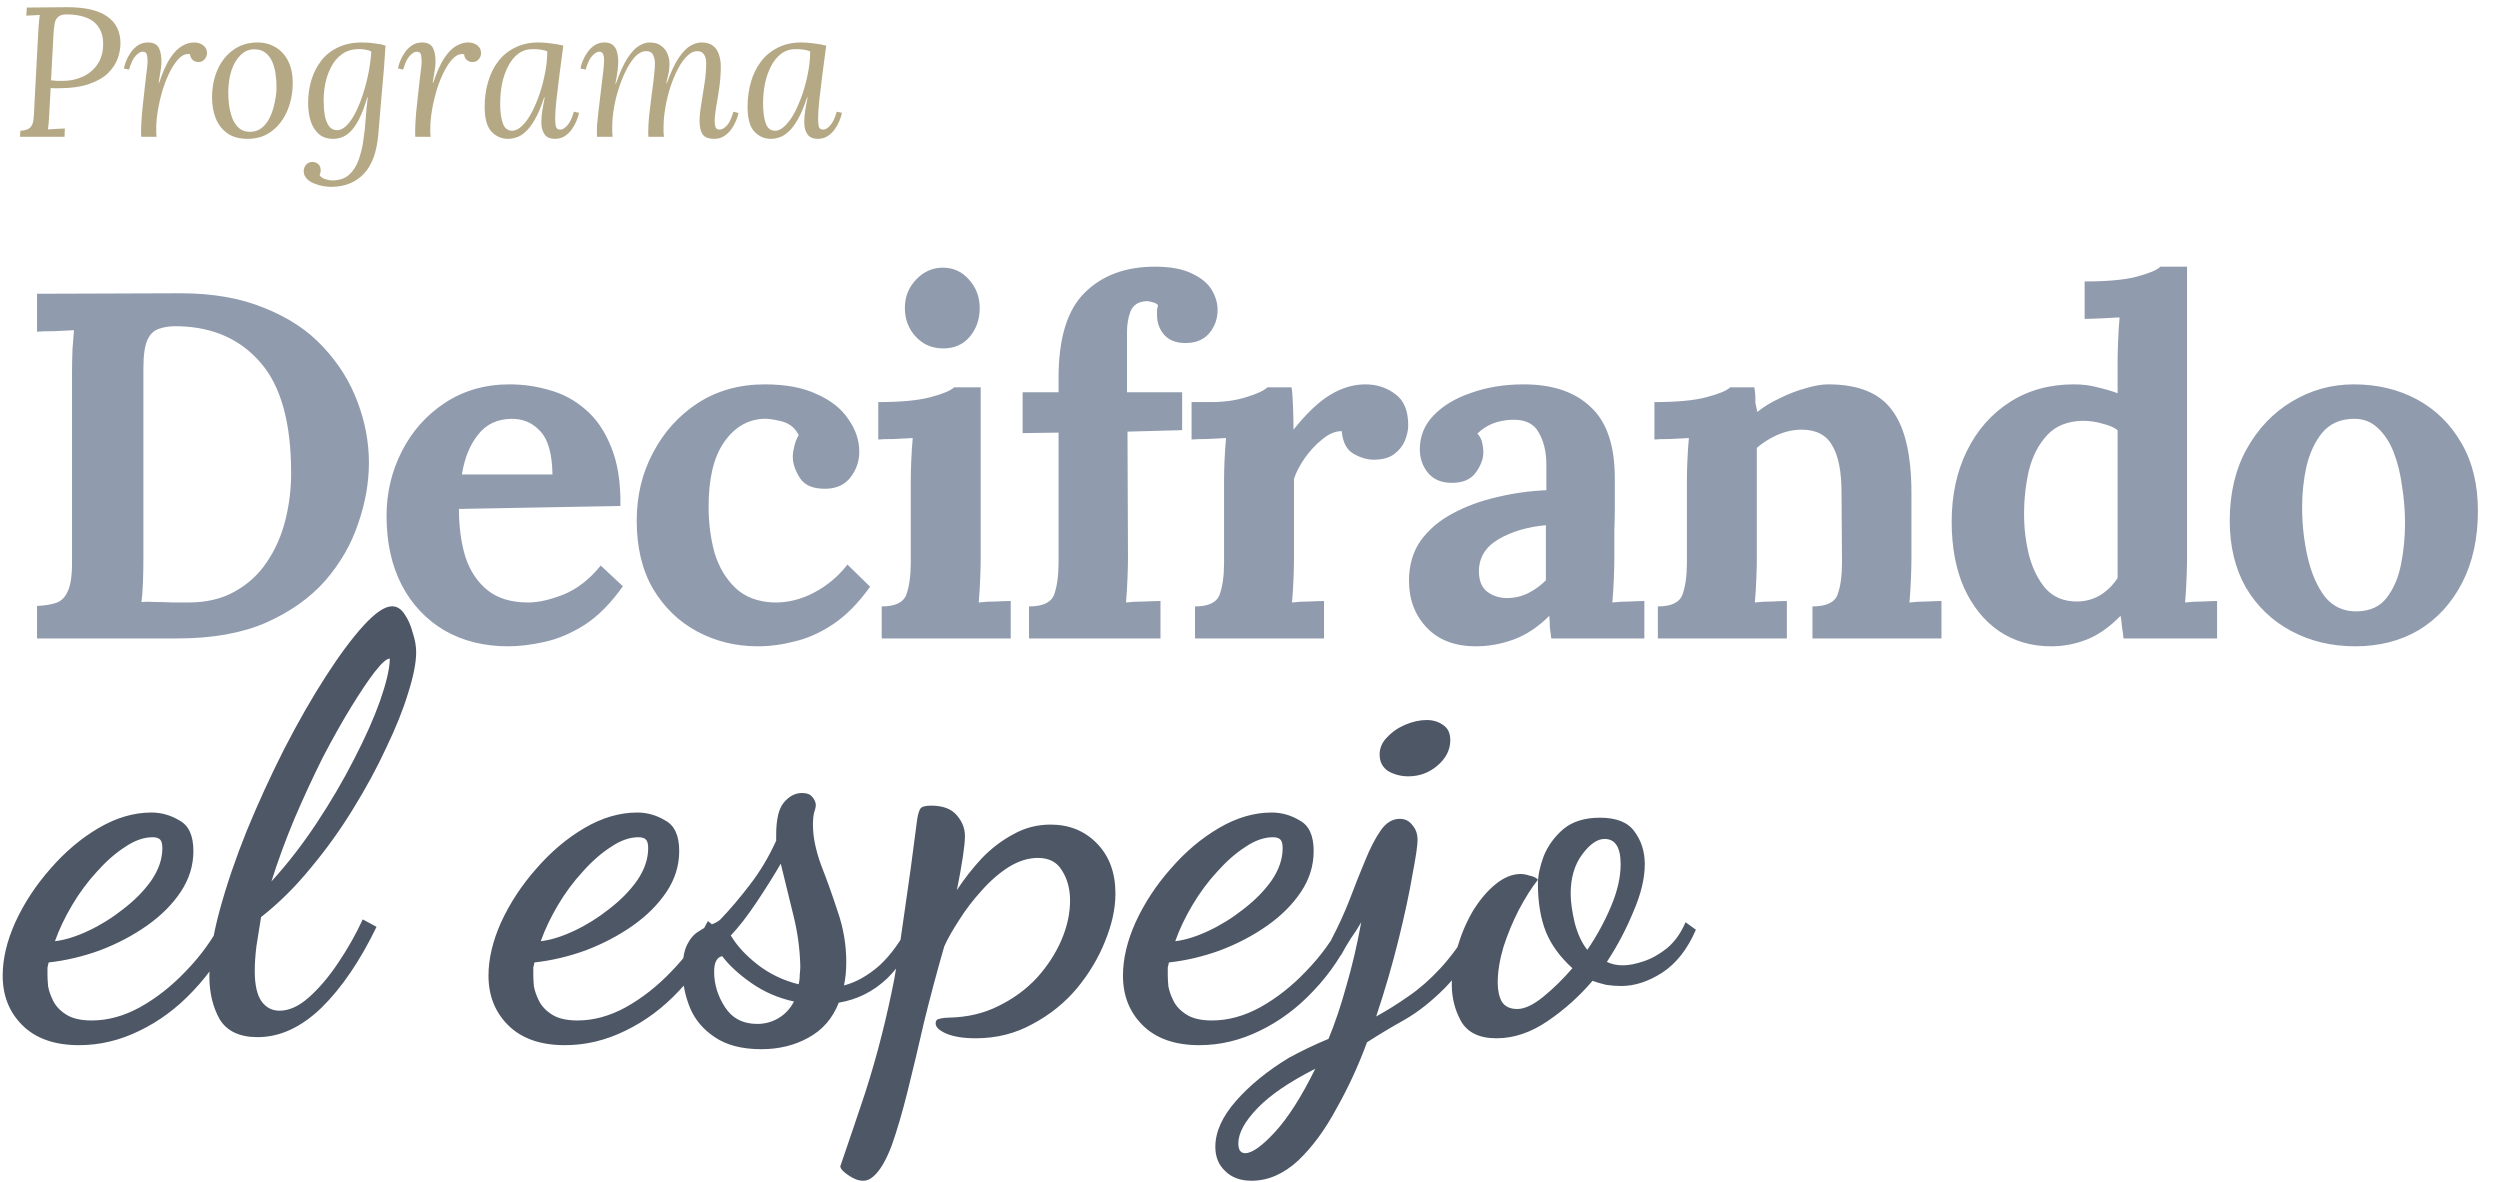
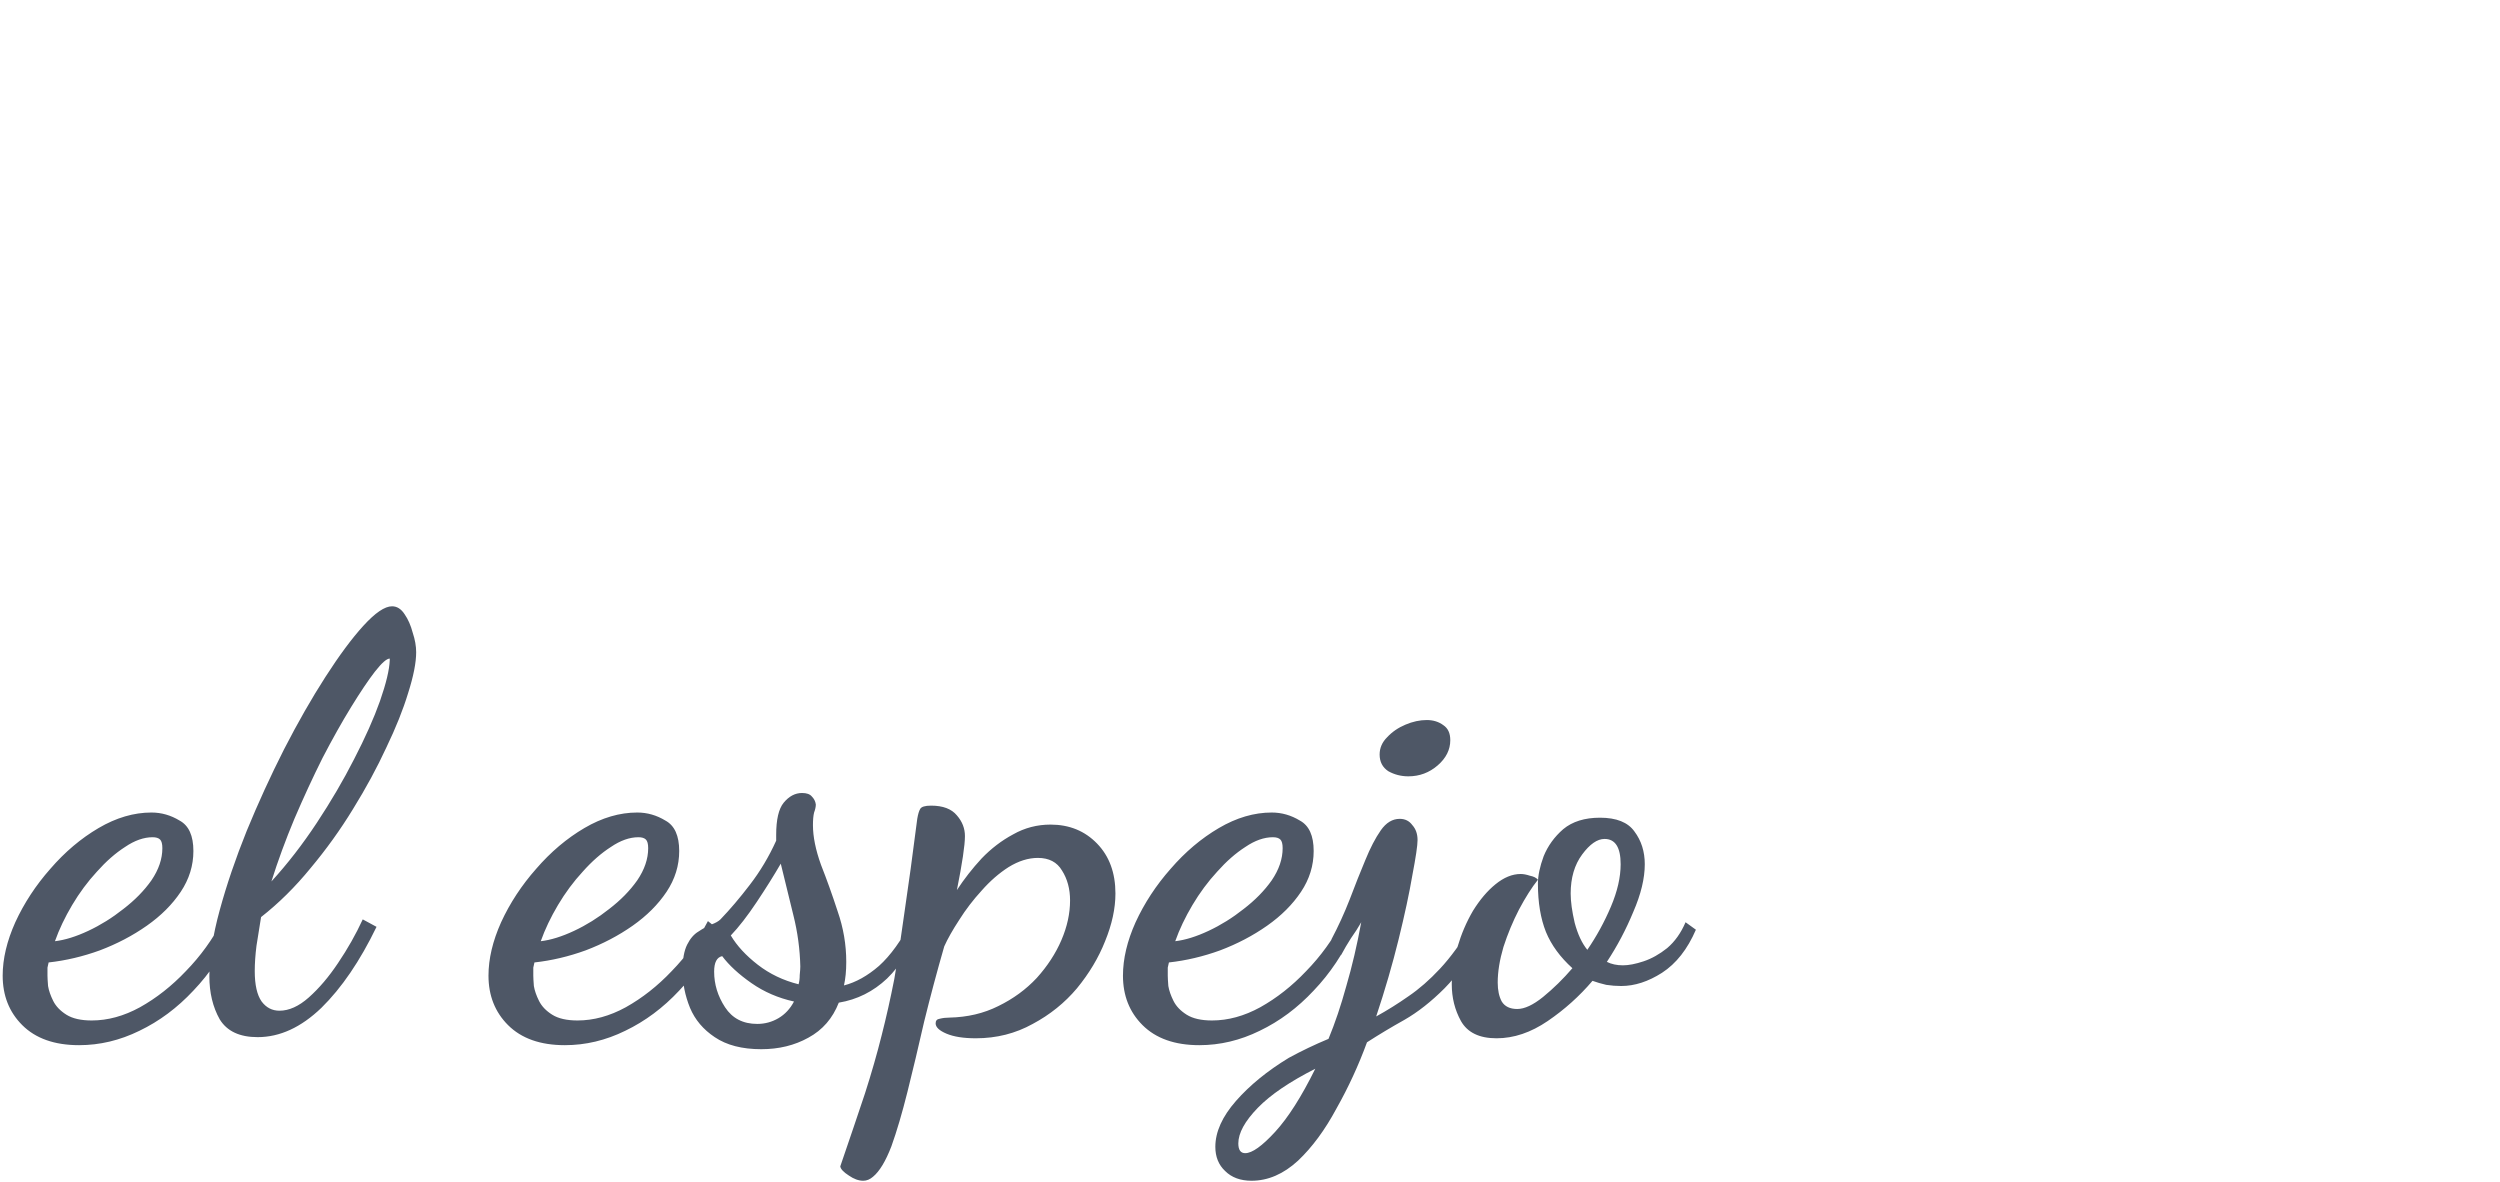
<svg xmlns="http://www.w3.org/2000/svg" width="201" height="95" viewBox="0 0 201 95" fill="none">
-   <path d="M2.979 48.717C3.586 48.691 4.088 48.611 4.484 48.48C4.906 48.348 5.223 48.044 5.434 47.569C5.671 47.094 5.79 46.329 5.79 45.273V30.111C5.79 29.398 5.803 28.712 5.83 28.052C5.882 27.393 5.922 26.891 5.948 26.548C5.526 26.574 4.998 26.601 4.365 26.627C3.732 26.627 3.27 26.64 2.979 26.667V23.619L14.499 23.579C17.112 23.579 19.369 23.975 21.269 24.767C23.195 25.532 24.766 26.574 25.98 27.894C27.22 29.214 28.144 30.692 28.751 32.328C29.358 33.938 29.661 35.561 29.661 37.197C29.661 38.807 29.371 40.443 28.791 42.106C28.236 43.769 27.352 45.299 26.138 46.698C24.924 48.071 23.341 49.192 21.388 50.063C19.435 50.908 17.073 51.33 14.301 51.33H2.979V48.717ZM11.53 44.837C11.53 45.55 11.517 46.236 11.491 46.896C11.464 47.556 11.425 48.057 11.372 48.4C11.636 48.374 11.992 48.374 12.441 48.4C12.916 48.4 13.404 48.414 13.906 48.44C14.407 48.44 14.816 48.44 15.133 48.44C16.584 48.44 17.825 48.15 18.854 47.569C19.91 46.989 20.767 46.21 21.427 45.233C22.113 44.23 22.615 43.109 22.931 41.868C23.248 40.628 23.407 39.348 23.407 38.029C23.407 33.99 22.588 31.035 20.952 29.161C19.342 27.287 17.165 26.311 14.42 26.231C13.787 26.205 13.246 26.271 12.797 26.429C12.375 26.561 12.058 26.865 11.847 27.34C11.636 27.815 11.53 28.567 11.53 29.596V44.837ZM40.856 51.963C38.93 51.963 37.227 51.541 35.75 50.697C34.272 49.826 33.124 48.611 32.306 47.054C31.487 45.471 31.078 43.61 31.078 41.473C31.078 39.625 31.487 37.897 32.306 36.287C33.124 34.677 34.272 33.383 35.75 32.407C37.254 31.404 38.996 30.903 40.975 30.903C42.084 30.903 43.166 31.061 44.221 31.378C45.277 31.668 46.227 32.183 47.072 32.922C47.943 33.661 48.629 34.663 49.13 35.93C49.658 37.197 49.909 38.781 49.882 40.681L36.898 40.918C36.898 42.343 37.069 43.623 37.412 44.758C37.782 45.893 38.376 46.791 39.194 47.45C40.012 48.11 41.107 48.44 42.48 48.44C43.271 48.44 44.208 48.229 45.29 47.807C46.399 47.358 47.401 46.579 48.299 45.471L50.08 47.134C49.13 48.48 48.114 49.509 47.032 50.221C45.95 50.908 44.868 51.37 43.786 51.607C42.73 51.844 41.754 51.963 40.856 51.963ZM37.135 38.147H44.419C44.393 36.511 44.076 35.363 43.469 34.703C42.862 34.017 42.097 33.674 41.173 33.674C40.012 33.674 39.101 34.096 38.441 34.941C37.782 35.759 37.346 36.828 37.135 38.147ZM60.931 51.963C59.163 51.963 57.539 51.567 56.061 50.776C54.584 49.984 53.396 48.836 52.499 47.331C51.628 45.827 51.192 44.006 51.192 41.868C51.192 39.863 51.628 38.042 52.499 36.405C53.37 34.743 54.57 33.41 56.101 32.407C57.658 31.404 59.453 30.903 61.485 30.903C63.174 30.903 64.573 31.167 65.681 31.694C66.816 32.196 67.661 32.869 68.215 33.713C68.796 34.532 69.086 35.403 69.086 36.326C69.086 37.092 68.848 37.778 68.373 38.385C67.924 38.965 67.278 39.269 66.433 39.295C65.43 39.322 64.731 39.044 64.335 38.464C63.939 37.857 63.741 37.276 63.741 36.722C63.741 36.484 63.781 36.207 63.86 35.891C63.939 35.548 64.058 35.244 64.216 34.98C63.926 34.4 63.464 34.03 62.831 33.872C62.197 33.713 61.696 33.647 61.327 33.674C60.06 33.753 59.017 34.386 58.199 35.574C57.381 36.762 56.972 38.477 56.972 40.72C56.972 42.04 57.13 43.28 57.447 44.442C57.79 45.577 58.344 46.513 59.11 47.252C59.875 47.991 60.904 48.387 62.197 48.44C63.306 48.466 64.388 48.203 65.444 47.648C66.499 47.094 67.397 46.342 68.136 45.392L69.957 47.173C69.007 48.493 68.017 49.496 66.988 50.182C65.958 50.868 64.929 51.33 63.9 51.567C62.897 51.831 61.907 51.963 60.931 51.963ZM70.89 48.757C71.972 48.757 72.632 48.44 72.87 47.807C73.107 47.147 73.226 46.289 73.226 45.233V38.662C73.226 38.187 73.239 37.646 73.265 37.039C73.292 36.405 73.331 35.798 73.384 35.218C72.962 35.244 72.46 35.27 71.88 35.297C71.326 35.297 70.903 35.31 70.613 35.337V32.328C72.434 32.328 73.833 32.196 74.809 31.932C75.812 31.668 76.446 31.404 76.71 31.14H78.847V44.956C78.847 45.326 78.834 45.854 78.808 46.54C78.781 47.2 78.742 47.833 78.689 48.44C79.111 48.387 79.573 48.361 80.074 48.361C80.602 48.334 80.998 48.321 81.262 48.321V51.33H70.89V48.757ZM75.839 28.013C74.941 28.013 74.202 27.696 73.622 27.063C73.041 26.429 72.751 25.664 72.751 24.767C72.751 23.869 73.054 23.104 73.661 22.471C74.268 21.837 74.981 21.52 75.799 21.52C76.644 21.52 77.343 21.837 77.897 22.471C78.478 23.104 78.768 23.869 78.768 24.767C78.768 25.664 78.504 26.429 77.976 27.063C77.448 27.696 76.736 28.013 75.839 28.013ZM85.108 30.388C85.108 27.195 85.807 24.912 87.206 23.539C88.605 22.141 90.492 21.441 92.867 21.441C94.108 21.441 95.097 21.626 95.836 21.995C96.575 22.339 97.103 22.774 97.42 23.302C97.736 23.83 97.895 24.371 97.895 24.925C97.895 25.611 97.684 26.218 97.261 26.746C96.839 27.274 96.232 27.551 95.44 27.577C94.675 27.604 94.081 27.406 93.659 26.983C93.237 26.535 93.025 25.981 93.025 25.321C93.025 25.189 93.025 25.057 93.025 24.925C93.052 24.793 93.078 24.661 93.105 24.529C92.973 24.397 92.814 24.318 92.63 24.291C92.471 24.239 92.326 24.212 92.194 24.212C91.534 24.239 91.099 24.516 90.888 25.044C90.703 25.545 90.611 26.086 90.611 26.667V31.536H95.044V34.584L90.65 34.703L90.69 44.877C90.69 45.247 90.677 45.788 90.65 46.5C90.624 47.186 90.584 47.833 90.531 48.44C90.98 48.387 91.481 48.361 92.036 48.361C92.616 48.334 93.039 48.321 93.303 48.321V51.33H82.733V48.757C83.841 48.757 84.514 48.44 84.752 47.807C84.989 47.147 85.108 46.289 85.108 45.233V34.782L82.218 34.822V31.536H85.108V30.388ZM96.079 48.757C97.161 48.757 97.821 48.44 98.059 47.807C98.296 47.147 98.415 46.289 98.415 45.233V38.583C98.415 38.108 98.428 37.58 98.454 36.999C98.481 36.392 98.52 35.798 98.573 35.218C98.151 35.244 97.65 35.27 97.069 35.297C96.515 35.297 96.093 35.31 95.802 35.337V32.328H97.386C98.415 32.328 99.352 32.196 100.196 31.932C101.067 31.668 101.635 31.404 101.899 31.14H103.838C103.891 31.404 103.931 31.906 103.957 32.645C103.984 33.357 103.997 33.99 103.997 34.545C105.052 33.225 106.042 32.288 106.966 31.734C107.89 31.18 108.826 30.903 109.777 30.903C110.7 30.903 111.505 31.167 112.191 31.694C112.878 32.196 113.221 33.027 113.221 34.188C113.221 34.584 113.128 35.007 112.944 35.455C112.759 35.877 112.469 36.234 112.073 36.524C111.677 36.814 111.136 36.96 110.45 36.96C109.922 36.96 109.381 36.801 108.826 36.484C108.272 36.168 107.956 35.561 107.876 34.663C107.349 34.663 106.821 34.888 106.293 35.337C105.765 35.759 105.29 36.273 104.868 36.88C104.472 37.461 104.195 38.002 104.036 38.504V44.956C104.036 45.326 104.023 45.854 103.997 46.54C103.97 47.2 103.931 47.833 103.878 48.44C104.3 48.387 104.762 48.361 105.264 48.361C105.791 48.334 106.187 48.321 106.451 48.321V51.33H96.079V48.757ZM124.724 51.33C124.672 50.96 124.632 50.657 124.606 50.419C124.606 50.156 124.592 49.852 124.566 49.509C123.669 50.406 122.719 51.04 121.716 51.409C120.713 51.779 119.697 51.963 118.667 51.963C116.978 51.963 115.659 51.462 114.709 50.459C113.759 49.456 113.283 48.203 113.283 46.698C113.283 45.431 113.6 44.349 114.234 43.452C114.893 42.555 115.751 41.829 116.807 41.275C117.889 40.694 119.076 40.259 120.37 39.968C121.689 39.651 123.009 39.467 124.328 39.414V37.355C124.328 36.326 124.117 35.455 123.695 34.743C123.299 34.03 122.56 33.7 121.478 33.753C120.37 33.806 119.472 34.175 118.786 34.861C118.997 35.099 119.129 35.363 119.182 35.653C119.235 35.917 119.261 36.155 119.261 36.366C119.261 36.894 119.05 37.448 118.628 38.029C118.206 38.583 117.533 38.847 116.609 38.82C115.817 38.794 115.21 38.517 114.788 37.989C114.366 37.461 114.154 36.841 114.154 36.128C114.154 35.073 114.524 34.162 115.263 33.397C116.028 32.605 117.044 31.998 118.311 31.576C119.578 31.127 120.977 30.903 122.507 30.903C124.83 30.903 126.625 31.51 127.891 32.724C129.185 33.911 129.831 35.825 129.831 38.464C129.831 39.361 129.831 40.127 129.831 40.76C129.831 41.393 129.818 42.027 129.792 42.66C129.792 43.294 129.792 44.059 129.792 44.956C129.792 45.326 129.778 45.854 129.752 46.54C129.726 47.2 129.686 47.833 129.633 48.44C130.082 48.387 130.557 48.361 131.058 48.361C131.56 48.334 131.942 48.321 132.206 48.321V51.33H124.724ZM124.289 42.225C122.811 42.357 121.531 42.739 120.449 43.373C119.393 44.006 118.879 44.89 118.905 46.025C118.931 46.764 119.169 47.292 119.618 47.609C120.066 47.925 120.581 48.084 121.161 48.084C121.768 48.084 122.336 47.952 122.864 47.688C123.392 47.424 123.867 47.081 124.289 46.659V42.225ZM133.292 51.33V48.757C134.374 48.757 135.033 48.44 135.271 47.807C135.509 47.147 135.627 46.289 135.627 45.233V38.583C135.627 38.108 135.641 37.58 135.667 36.999C135.693 36.392 135.733 35.798 135.786 35.218C135.363 35.244 134.862 35.27 134.281 35.297C133.727 35.297 133.305 35.31 133.015 35.337V32.328C134.836 32.328 136.234 32.196 137.211 31.932C138.214 31.668 138.847 31.404 139.111 31.14H141.051C141.104 31.483 141.13 31.734 141.13 31.892C141.13 32.051 141.13 32.209 141.13 32.367C141.156 32.499 141.209 32.75 141.288 33.12C141.816 32.697 142.423 32.328 143.109 32.011C143.796 31.668 144.482 31.404 145.168 31.219C145.854 31.008 146.461 30.903 146.989 30.903C149.417 30.903 151.132 31.602 152.135 33.001C153.165 34.373 153.679 36.59 153.679 39.651V44.956C153.679 45.326 153.666 45.854 153.64 46.54C153.613 47.2 153.574 47.833 153.521 48.44C153.97 48.387 154.445 48.361 154.946 48.361C155.448 48.334 155.83 48.321 156.094 48.321V51.33H145.722V48.757C146.831 48.757 147.504 48.44 147.741 47.807C147.979 47.147 148.097 46.289 148.097 45.233L148.058 39.612C148.058 37.897 147.807 36.63 147.306 35.812C146.831 34.967 146.012 34.545 144.851 34.545C144.191 34.545 143.532 34.69 142.872 34.98C142.238 35.27 141.697 35.614 141.249 36.01V44.956C141.249 45.326 141.236 45.854 141.209 46.54C141.183 47.2 141.143 47.833 141.09 48.44C141.513 48.387 141.975 48.361 142.476 48.361C143.004 48.334 143.4 48.321 143.664 48.321V51.33H133.292ZM164.912 51.963C163.328 51.963 161.93 51.554 160.716 50.736C159.528 49.918 158.591 48.757 157.905 47.252C157.245 45.748 156.915 43.98 156.915 41.948C156.915 39.81 157.324 37.91 158.142 36.247C158.961 34.584 160.109 33.278 161.587 32.328C163.065 31.378 164.78 30.903 166.733 30.903C167.446 30.903 168.079 30.982 168.633 31.14C169.214 31.272 169.755 31.43 170.256 31.615V29.003C170.256 28.633 170.269 28.105 170.296 27.419C170.322 26.733 170.362 26.099 170.415 25.519C169.992 25.545 169.491 25.572 168.91 25.598C168.33 25.624 167.894 25.637 167.604 25.637V22.629C169.451 22.629 170.863 22.497 171.84 22.233C172.816 21.969 173.436 21.705 173.7 21.441H175.838V44.956C175.838 45.326 175.825 45.854 175.799 46.54C175.772 47.2 175.733 47.833 175.68 48.44C176.128 48.387 176.604 48.361 177.105 48.361C177.606 48.334 177.989 48.321 178.253 48.321V51.33H170.731C170.705 51.04 170.665 50.736 170.613 50.419C170.586 50.103 170.547 49.799 170.494 49.509C169.623 50.406 168.726 51.04 167.802 51.409C166.878 51.779 165.915 51.963 164.912 51.963ZM166.971 48.361C167.657 48.361 168.29 48.189 168.871 47.846C169.451 47.477 169.913 47.015 170.256 46.461V34.584C169.992 34.373 169.596 34.202 169.069 34.07C168.541 33.911 168 33.832 167.446 33.832C166.232 33.859 165.281 34.241 164.595 34.98C163.909 35.719 163.421 36.656 163.131 37.791C162.867 38.926 162.735 40.113 162.735 41.354C162.735 42.462 162.867 43.557 163.131 44.64C163.421 45.722 163.869 46.619 164.476 47.331C165.11 48.018 165.941 48.361 166.971 48.361ZM189.365 51.963C187.465 51.963 185.75 51.554 184.219 50.736C182.688 49.918 181.474 48.757 180.577 47.252C179.706 45.722 179.271 43.927 179.271 41.868C179.271 39.678 179.719 37.764 180.616 36.128C181.54 34.466 182.754 33.186 184.259 32.288C185.789 31.364 187.452 30.903 189.247 30.903C191.147 30.903 192.849 31.312 194.353 32.13C195.858 32.948 197.045 34.123 197.916 35.653C198.787 37.157 199.223 38.965 199.223 41.077C199.223 43.294 198.8 45.22 197.956 46.856C197.111 48.493 195.95 49.76 194.472 50.657C192.994 51.528 191.292 51.963 189.365 51.963ZM189.524 49.153C190.579 49.126 191.371 48.757 191.899 48.044C192.453 47.331 192.836 46.434 193.047 45.352C193.258 44.27 193.364 43.175 193.364 42.066C193.364 41.09 193.285 40.1 193.126 39.097C192.994 38.094 192.77 37.184 192.453 36.366C192.136 35.548 191.701 34.888 191.147 34.386C190.619 33.885 189.959 33.647 189.167 33.674C188.138 33.7 187.32 34.07 186.713 34.782C186.132 35.495 185.71 36.392 185.446 37.474C185.209 38.53 185.09 39.638 185.09 40.8C185.09 42.146 185.235 43.465 185.525 44.758C185.816 46.051 186.278 47.12 186.911 47.965C187.571 48.783 188.442 49.179 189.524 49.153Z" fill="#909BAE" />
-   <path d="M5.409 0.579C6.844 0.579 7.913 0.826 8.616 1.321C9.328 1.816 9.685 2.538 9.685 3.488C9.685 3.874 9.61 4.28 9.462 4.706C9.313 5.121 9.056 5.512 8.69 5.878C8.324 6.235 7.814 6.527 7.161 6.754C6.508 6.982 5.671 7.096 4.652 7.096C4.602 7.096 4.518 7.096 4.4 7.096C4.281 7.096 4.172 7.091 4.073 7.081L3.954 9.233C3.944 9.501 3.929 9.733 3.91 9.931C3.89 10.119 3.87 10.277 3.85 10.406C4.078 10.386 4.306 10.371 4.533 10.362C4.761 10.352 4.988 10.342 5.216 10.332L5.186 11H1.609L1.638 10.51C2.014 10.49 2.277 10.406 2.425 10.258C2.574 10.099 2.663 9.887 2.692 9.619C2.722 9.342 2.742 9.031 2.752 8.684L3.093 2.271C3.113 2.073 3.128 1.885 3.138 1.707C3.158 1.519 3.177 1.351 3.197 1.202C3.019 1.212 2.836 1.222 2.648 1.232C2.47 1.242 2.292 1.252 2.113 1.261L2.158 0.608C2.682 0.598 3.212 0.593 3.746 0.593C4.281 0.584 4.835 0.579 5.409 0.579ZM5.35 1.158C5.043 1.158 4.815 1.227 4.667 1.365C4.518 1.494 4.424 1.687 4.385 1.944C4.345 2.192 4.315 2.494 4.296 2.85L4.103 6.457C4.291 6.477 4.454 6.492 4.593 6.502C4.731 6.502 4.889 6.502 5.068 6.502C5.632 6.502 6.151 6.393 6.626 6.175C7.111 5.958 7.502 5.641 7.799 5.225C8.096 4.809 8.259 4.315 8.289 3.741C8.319 3.117 8.21 2.617 7.962 2.241C7.725 1.855 7.379 1.578 6.923 1.41C6.478 1.242 5.953 1.158 5.35 1.158ZM11.357 11C11.347 10.931 11.342 10.871 11.342 10.822C11.342 10.762 11.342 10.693 11.342 10.614C11.342 10.446 11.347 10.248 11.357 10.02C11.367 9.783 11.387 9.471 11.417 9.085C11.456 8.699 11.511 8.194 11.58 7.571C11.649 6.927 11.704 6.442 11.743 6.116C11.783 5.789 11.813 5.552 11.832 5.403C11.852 5.245 11.862 5.116 11.862 5.017C11.872 4.819 11.857 4.626 11.818 4.438C11.788 4.25 11.669 4.156 11.461 4.156C11.303 4.156 11.12 4.265 10.912 4.483C10.704 4.701 10.526 5.072 10.377 5.596L9.962 5.507C9.992 5.329 10.051 5.126 10.14 4.899C10.239 4.661 10.368 4.428 10.526 4.201C10.684 3.973 10.877 3.785 11.105 3.637C11.333 3.488 11.595 3.414 11.892 3.414C12.337 3.414 12.634 3.567 12.783 3.874C12.931 4.181 12.995 4.592 12.976 5.106C12.966 5.324 12.936 5.567 12.886 5.834C12.847 6.091 12.802 6.363 12.753 6.65H12.797C13.084 5.789 13.381 5.126 13.688 4.661C14.005 4.196 14.321 3.874 14.638 3.696C14.965 3.508 15.286 3.414 15.603 3.414C15.9 3.414 16.147 3.493 16.345 3.652C16.543 3.8 16.642 4.008 16.642 4.275C16.642 4.453 16.578 4.616 16.449 4.765C16.331 4.913 16.167 4.988 15.959 4.988C15.781 4.988 15.628 4.933 15.499 4.824C15.37 4.715 15.296 4.562 15.277 4.364C14.999 4.305 14.727 4.394 14.46 4.631C14.203 4.869 13.955 5.21 13.718 5.656C13.49 6.091 13.287 6.581 13.109 7.125C12.941 7.67 12.807 8.224 12.708 8.788C12.609 9.352 12.56 9.877 12.56 10.362C12.56 10.51 12.56 10.624 12.56 10.703C12.57 10.772 12.58 10.871 12.589 11H11.357ZM20.715 3.414C21.249 3.414 21.729 3.543 22.154 3.8C22.58 4.047 22.917 4.414 23.164 4.899C23.411 5.383 23.535 5.972 23.535 6.665C23.535 7.457 23.392 8.199 23.105 8.892C22.818 9.575 22.402 10.124 21.858 10.54C21.323 10.956 20.67 11.163 19.898 11.163C19.245 11.163 18.706 11.015 18.28 10.718C17.864 10.421 17.552 10.02 17.345 9.515C17.147 9.011 17.048 8.452 17.048 7.838C17.048 7.036 17.191 6.299 17.478 5.626C17.775 4.953 18.196 4.419 18.74 4.023C19.294 3.617 19.953 3.414 20.715 3.414ZM20.492 3.963C20.056 3.953 19.68 4.102 19.364 4.409C19.047 4.706 18.799 5.111 18.621 5.626C18.453 6.141 18.364 6.715 18.354 7.348C18.344 7.685 18.364 8.041 18.413 8.417C18.463 8.793 18.547 9.144 18.666 9.471C18.794 9.798 18.968 10.065 19.186 10.273C19.413 10.48 19.695 10.589 20.032 10.599C20.427 10.609 20.764 10.505 21.041 10.287C21.318 10.06 21.541 9.768 21.709 9.412C21.877 9.055 22.001 8.674 22.08 8.268C22.169 7.863 22.219 7.482 22.229 7.125C22.239 6.779 22.219 6.423 22.169 6.056C22.13 5.69 22.046 5.349 21.917 5.032C21.788 4.715 21.61 4.463 21.383 4.275C21.155 4.077 20.858 3.973 20.492 3.963ZM26.615 15.023C26.437 15.023 26.224 15.003 25.977 14.964C25.739 14.924 25.502 14.855 25.264 14.756C25.027 14.667 24.829 14.538 24.671 14.37C24.512 14.211 24.428 14.014 24.418 13.776C24.418 13.568 24.483 13.39 24.611 13.242C24.75 13.093 24.918 13.019 25.116 13.019C25.294 13.019 25.448 13.073 25.576 13.182C25.715 13.301 25.784 13.474 25.784 13.702C25.784 13.821 25.754 13.949 25.695 14.088C25.794 14.236 25.942 14.34 26.14 14.4C26.348 14.469 26.541 14.504 26.719 14.504C27.283 14.504 27.729 14.355 28.055 14.058C28.392 13.761 28.649 13.365 28.827 12.87C29.005 12.386 29.134 11.856 29.213 11.282C29.302 10.698 29.367 10.104 29.406 9.501C29.446 8.887 29.5 8.333 29.57 7.838H29.525C29.317 8.551 29.099 9.129 28.872 9.575C28.644 10.01 28.412 10.347 28.174 10.584C27.937 10.812 27.699 10.965 27.462 11.044C27.234 11.124 27.006 11.163 26.779 11.163C26.323 11.163 25.947 11.04 25.65 10.792C25.354 10.535 25.131 10.188 24.982 9.753C24.844 9.318 24.774 8.828 24.774 8.283C24.774 7.64 24.859 7.031 25.027 6.457C25.205 5.873 25.467 5.354 25.814 4.899C26.17 4.433 26.62 4.072 27.165 3.815C27.719 3.548 28.367 3.414 29.109 3.414C29.446 3.414 29.782 3.439 30.119 3.488C30.465 3.528 30.757 3.587 30.995 3.666C30.925 4.864 30.831 6.076 30.713 7.303C30.604 8.531 30.505 9.694 30.416 10.792C30.297 12.227 29.906 13.291 29.243 13.984C28.58 14.677 27.704 15.023 26.615 15.023ZM27.09 10.466C27.367 10.466 27.635 10.332 27.892 10.065C28.159 9.788 28.402 9.426 28.619 8.981C28.847 8.526 29.045 8.021 29.213 7.467C29.391 6.913 29.535 6.348 29.644 5.774C29.753 5.191 29.822 4.646 29.852 4.141C29.723 4.072 29.57 4.023 29.391 3.993C29.223 3.963 29.05 3.948 28.872 3.948C28.328 3.948 27.872 4.082 27.506 4.349C27.14 4.607 26.848 4.948 26.63 5.374C26.412 5.789 26.254 6.235 26.155 6.71C26.066 7.175 26.021 7.615 26.021 8.031C26.021 8.486 26.051 8.897 26.111 9.263C26.18 9.629 26.294 9.921 26.452 10.139C26.61 10.357 26.823 10.466 27.09 10.466ZM33.393 11C33.383 10.931 33.379 10.871 33.379 10.822C33.379 10.762 33.379 10.693 33.379 10.614C33.379 10.446 33.383 10.248 33.393 10.02C33.403 9.783 33.423 9.471 33.453 9.085C33.492 8.699 33.547 8.194 33.616 7.571C33.685 6.927 33.74 6.442 33.779 6.116C33.819 5.789 33.849 5.552 33.868 5.403C33.888 5.245 33.898 5.116 33.898 5.017C33.908 4.819 33.893 4.626 33.854 4.438C33.824 4.25 33.705 4.156 33.497 4.156C33.339 4.156 33.156 4.265 32.948 4.483C32.74 4.701 32.562 5.072 32.414 5.596L31.998 5.507C32.028 5.329 32.087 5.126 32.176 4.899C32.275 4.661 32.404 4.428 32.562 4.201C32.72 3.973 32.913 3.785 33.141 3.637C33.369 3.488 33.631 3.414 33.928 3.414C34.373 3.414 34.67 3.567 34.819 3.874C34.967 4.181 35.031 4.592 35.011 5.106C35.002 5.324 34.972 5.567 34.922 5.834C34.883 6.091 34.838 6.363 34.789 6.65H34.833C35.12 5.789 35.417 5.126 35.724 4.661C36.041 4.196 36.358 3.874 36.674 3.696C37.001 3.508 37.322 3.414 37.639 3.414C37.936 3.414 38.184 3.493 38.381 3.652C38.579 3.8 38.678 4.008 38.678 4.275C38.678 4.453 38.614 4.616 38.485 4.765C38.367 4.913 38.203 4.988 37.995 4.988C37.817 4.988 37.664 4.933 37.535 4.824C37.407 4.715 37.332 4.562 37.313 4.364C37.035 4.305 36.763 4.394 36.496 4.631C36.239 4.869 35.991 5.21 35.754 5.656C35.526 6.091 35.323 6.581 35.145 7.125C34.977 7.67 34.843 8.224 34.744 8.788C34.645 9.352 34.596 9.877 34.596 10.362C34.596 10.51 34.596 10.624 34.596 10.703C34.606 10.772 34.616 10.871 34.626 11H33.393ZM43.302 3.414C43.599 3.414 43.925 3.439 44.282 3.488C44.638 3.528 44.974 3.587 45.291 3.666C45.192 4.448 45.088 5.23 44.98 6.012C44.88 6.794 44.796 7.496 44.727 8.12C44.668 8.734 44.638 9.204 44.638 9.53C44.638 9.728 44.653 9.926 44.683 10.124C44.712 10.322 44.836 10.421 45.054 10.421C45.222 10.421 45.405 10.312 45.603 10.094C45.811 9.877 45.989 9.506 46.137 8.981L46.553 9.07C46.523 9.248 46.459 9.456 46.36 9.694C46.271 9.921 46.147 10.149 45.989 10.377C45.831 10.604 45.638 10.792 45.41 10.941C45.182 11.089 44.92 11.163 44.623 11.163C44.227 11.163 43.945 11.04 43.777 10.792C43.609 10.545 43.525 10.223 43.525 9.827C43.525 9.54 43.549 9.228 43.599 8.892C43.658 8.555 43.723 8.204 43.792 7.838H43.747C43.51 8.57 43.262 9.159 43.005 9.605C42.758 10.04 42.505 10.371 42.248 10.599C42.001 10.827 41.758 10.975 41.52 11.044C41.283 11.124 41.06 11.163 40.852 11.163C40.318 11.163 39.868 10.965 39.502 10.569C39.145 10.174 38.967 9.511 38.967 8.58C38.967 7.887 39.056 7.229 39.234 6.606C39.413 5.982 39.68 5.433 40.036 4.958C40.402 4.473 40.857 4.097 41.402 3.83C41.946 3.553 42.58 3.414 43.302 3.414ZM42.842 3.948C42.396 3.948 42.005 4.072 41.669 4.32C41.342 4.567 41.07 4.904 40.852 5.329C40.635 5.745 40.471 6.215 40.363 6.739C40.264 7.254 40.214 7.784 40.214 8.328C40.214 8.961 40.283 9.486 40.422 9.901C40.56 10.307 40.813 10.51 41.179 10.51C41.446 10.51 41.714 10.377 41.981 10.109C42.258 9.842 42.515 9.486 42.753 9.04C42.99 8.585 43.203 8.08 43.391 7.526C43.579 6.962 43.727 6.388 43.836 5.804C43.945 5.22 44 4.661 44 4.127C43.703 4.008 43.317 3.948 42.842 3.948ZM57.433 11.163C56.967 11.163 56.651 11.04 56.483 10.792C56.324 10.545 56.245 10.193 56.245 9.738C56.245 9.372 56.289 8.922 56.379 8.387C56.468 7.843 56.557 7.279 56.646 6.695C56.735 6.101 56.779 5.542 56.779 5.017C56.779 4.899 56.76 4.77 56.72 4.631C56.68 4.493 56.611 4.374 56.512 4.275C56.413 4.166 56.265 4.112 56.067 4.112C55.79 4.112 55.517 4.24 55.25 4.498C54.983 4.755 54.736 5.101 54.508 5.537C54.28 5.972 54.078 6.457 53.899 6.992C53.731 7.516 53.597 8.061 53.498 8.625C53.4 9.179 53.35 9.708 53.35 10.213C53.35 10.362 53.35 10.5 53.35 10.629C53.36 10.748 53.37 10.871 53.38 11H52.133C52.123 10.931 52.118 10.871 52.118 10.822C52.118 10.762 52.118 10.693 52.118 10.614C52.118 10.238 52.143 9.793 52.192 9.278C52.252 8.763 52.316 8.234 52.385 7.689C52.464 7.145 52.529 6.631 52.578 6.146C52.638 5.661 52.662 5.265 52.652 4.958C52.642 4.79 52.593 4.607 52.504 4.409C52.415 4.211 52.227 4.112 51.94 4.112C51.663 4.112 51.391 4.24 51.123 4.498C50.866 4.755 50.623 5.101 50.396 5.537C50.168 5.972 49.965 6.457 49.787 6.992C49.609 7.516 49.471 8.061 49.371 8.625C49.273 9.179 49.223 9.708 49.223 10.213C49.223 10.362 49.223 10.5 49.223 10.629C49.233 10.748 49.243 10.871 49.253 11H48.006C47.996 10.931 47.991 10.871 47.991 10.822C47.991 10.762 47.991 10.693 47.991 10.614C47.991 10.446 47.996 10.253 48.006 10.035C48.026 9.807 48.055 9.511 48.095 9.144C48.144 8.768 48.204 8.268 48.273 7.645C48.342 7.061 48.397 6.606 48.436 6.279C48.476 5.953 48.505 5.705 48.525 5.537C48.545 5.359 48.555 5.225 48.555 5.136C48.565 5.037 48.57 4.933 48.57 4.824C48.57 4.646 48.545 4.493 48.496 4.364C48.446 4.226 48.337 4.156 48.169 4.156C48.011 4.156 47.828 4.265 47.62 4.483C47.412 4.701 47.234 5.072 47.085 5.596L46.67 5.507C46.699 5.329 46.759 5.126 46.848 4.899C46.947 4.661 47.075 4.428 47.234 4.201C47.392 3.973 47.585 3.785 47.813 3.637C48.04 3.488 48.303 3.414 48.6 3.414C48.926 3.414 49.169 3.498 49.327 3.666C49.485 3.825 49.589 4.038 49.639 4.305C49.698 4.562 49.718 4.844 49.698 5.151C49.688 5.428 49.658 5.71 49.609 5.997C49.56 6.274 49.515 6.517 49.475 6.725H49.52C49.837 5.824 50.148 5.136 50.455 4.661C50.772 4.186 51.079 3.859 51.376 3.681C51.682 3.503 51.969 3.414 52.237 3.414C52.633 3.414 52.944 3.508 53.172 3.696C53.41 3.874 53.578 4.092 53.677 4.349C53.776 4.607 53.825 4.859 53.825 5.106C53.825 5.383 53.805 5.621 53.766 5.819C53.726 6.017 53.662 6.304 53.573 6.68H53.617C53.944 5.779 54.266 5.096 54.582 4.631C54.909 4.156 55.225 3.835 55.532 3.666C55.839 3.498 56.126 3.414 56.393 3.414C56.789 3.414 57.101 3.503 57.329 3.681C57.556 3.859 57.715 4.097 57.804 4.394C57.903 4.681 57.952 4.998 57.952 5.344C57.952 5.888 57.913 6.447 57.833 7.021C57.754 7.586 57.67 8.11 57.581 8.595C57.502 9.07 57.462 9.451 57.462 9.738C57.462 9.916 57.482 10.075 57.522 10.213C57.571 10.352 57.685 10.421 57.863 10.421C58.031 10.421 58.219 10.317 58.427 10.109C58.635 9.892 58.813 9.515 58.962 8.981L59.377 9.085C59.348 9.253 59.283 9.456 59.184 9.694C59.085 9.931 58.957 10.164 58.798 10.391C58.64 10.609 58.447 10.792 58.219 10.941C57.992 11.089 57.73 11.163 57.433 11.163ZM64.439 3.414C64.736 3.414 65.063 3.439 65.419 3.488C65.775 3.528 66.112 3.587 66.428 3.666C66.329 4.448 66.226 5.23 66.117 6.012C66.018 6.794 65.934 7.496 65.864 8.12C65.805 8.734 65.775 9.204 65.775 9.53C65.775 9.728 65.79 9.926 65.82 10.124C65.85 10.322 65.973 10.421 66.191 10.421C66.359 10.421 66.542 10.312 66.74 10.094C66.948 9.877 67.126 9.506 67.275 8.981L67.69 9.07C67.661 9.248 67.596 9.456 67.497 9.694C67.408 9.921 67.285 10.149 67.126 10.377C66.968 10.604 66.775 10.792 66.547 10.941C66.32 11.089 66.057 11.163 65.76 11.163C65.365 11.163 65.082 11.04 64.914 10.792C64.746 10.545 64.662 10.223 64.662 9.827C64.662 9.54 64.687 9.228 64.736 8.892C64.796 8.555 64.86 8.204 64.929 7.838H64.885C64.647 8.57 64.4 9.159 64.142 9.605C63.895 10.04 63.642 10.371 63.385 10.599C63.138 10.827 62.895 10.975 62.658 11.044C62.42 11.124 62.198 11.163 61.99 11.163C61.455 11.163 61.005 10.965 60.639 10.569C60.282 10.174 60.104 9.511 60.104 8.58C60.104 7.887 60.193 7.229 60.372 6.606C60.55 5.982 60.817 5.433 61.173 4.958C61.539 4.473 61.995 4.097 62.539 3.83C63.083 3.553 63.717 3.414 64.439 3.414ZM63.979 3.948C63.534 3.948 63.143 4.072 62.806 4.32C62.48 4.567 62.208 4.904 61.99 5.329C61.772 5.745 61.609 6.215 61.5 6.739C61.401 7.254 61.351 7.784 61.351 8.328C61.351 8.961 61.421 9.486 61.559 9.901C61.698 10.307 61.95 10.51 62.316 10.51C62.584 10.51 62.851 10.377 63.118 10.109C63.395 9.842 63.652 9.486 63.89 9.04C64.127 8.585 64.34 8.08 64.528 7.526C64.716 6.962 64.865 6.388 64.974 5.804C65.082 5.22 65.137 4.661 65.137 4.127C64.84 4.008 64.454 3.948 63.979 3.948Z" fill="#B5A885" />
  <path d="M6.358 84.032C4.387 84.032 2.863 83.493 1.785 82.416C0.738 81.369 0.215 80.045 0.215 78.444C0.215 77.089 0.554 75.657 1.231 74.148C1.939 72.609 2.878 71.177 4.048 69.853C5.218 68.498 6.511 67.405 7.928 66.574C9.344 65.743 10.761 65.327 12.177 65.327C12.977 65.327 13.732 65.543 14.44 65.974C15.179 66.374 15.549 67.19 15.549 68.421C15.549 69.591 15.21 70.684 14.532 71.701C13.855 72.717 12.947 73.625 11.807 74.426C10.668 75.226 9.406 75.888 8.02 76.412C6.665 76.904 5.295 77.228 3.91 77.381C3.879 77.505 3.848 77.643 3.817 77.797C3.817 77.92 3.817 78.136 3.817 78.444C3.817 78.598 3.833 78.875 3.864 79.275C3.925 79.644 4.064 80.045 4.279 80.476C4.495 80.907 4.849 81.276 5.341 81.584C5.834 81.892 6.511 82.046 7.374 82.046C8.667 82.046 9.96 81.692 11.253 80.984C12.577 80.245 13.809 79.275 14.948 78.074C16.118 76.873 17.088 75.534 17.858 74.056L18.781 74.795C17.95 76.642 16.872 78.259 15.549 79.644C14.255 81.03 12.808 82.108 11.207 82.877C9.637 83.647 8.02 84.032 6.358 84.032ZM4.418 75.673C5.218 75.58 6.111 75.303 7.096 74.841C8.082 74.379 9.021 73.794 9.914 73.086C10.838 72.378 11.592 71.608 12.177 70.777C12.762 69.915 13.054 69.053 13.054 68.191C13.054 67.852 12.993 67.621 12.87 67.498C12.746 67.375 12.546 67.313 12.269 67.313C11.561 67.313 10.822 67.575 10.052 68.098C9.283 68.591 8.528 69.253 7.789 70.084C7.05 70.885 6.388 71.778 5.803 72.763C5.218 73.748 4.756 74.718 4.418 75.673ZM20.713 83.386C19.266 83.386 18.25 82.908 17.665 81.954C17.11 80.969 16.833 79.814 16.833 78.49C16.833 76.981 17.11 75.211 17.665 73.179C18.219 71.146 18.942 69.022 19.835 66.805C20.759 64.557 21.76 62.371 22.837 60.247C23.946 58.091 25.054 56.151 26.163 54.427C27.271 52.703 28.287 51.333 29.211 50.317C30.166 49.27 30.935 48.746 31.52 48.746C31.921 48.746 32.259 48.962 32.536 49.393C32.814 49.793 33.029 50.286 33.183 50.871C33.368 51.425 33.46 51.949 33.46 52.441C33.46 53.273 33.245 54.366 32.814 55.72C32.413 57.044 31.828 58.507 31.058 60.108C30.32 61.709 29.427 63.356 28.38 65.05C27.364 66.713 26.224 68.298 24.962 69.807C23.73 71.316 22.406 72.624 20.99 73.733C20.867 74.502 20.744 75.272 20.621 76.042C20.528 76.781 20.482 77.458 20.482 78.074C20.482 79.183 20.667 79.999 21.036 80.522C21.406 81.015 21.883 81.261 22.468 81.261C23.238 81.261 24.023 80.907 24.823 80.199C25.655 79.46 26.44 78.536 27.179 77.428C27.949 76.288 28.611 75.118 29.165 73.918L30.273 74.518C28.949 77.258 27.471 79.429 25.84 81.03C24.208 82.6 22.499 83.386 20.713 83.386ZM21.821 70.869C23.115 69.453 24.331 67.883 25.47 66.158C26.609 64.434 27.61 62.725 28.472 61.032C29.365 59.307 30.058 57.753 30.55 56.367C31.043 54.951 31.305 53.858 31.336 53.088V52.949C31.089 52.949 30.689 53.303 30.135 54.011C29.611 54.689 28.98 55.628 28.241 56.829C27.502 58.03 26.733 59.4 25.932 60.939C25.162 62.479 24.408 64.111 23.669 65.835C22.961 67.528 22.345 69.207 21.821 70.869ZM45.417 84.032C43.446 84.032 41.922 83.493 40.844 82.416C39.798 81.369 39.274 80.045 39.274 78.444C39.274 77.089 39.613 75.657 40.29 74.148C40.998 72.609 41.938 71.177 43.108 69.853C44.278 68.498 45.571 67.405 46.987 66.574C48.404 65.743 49.82 65.327 51.236 65.327C52.037 65.327 52.791 65.543 53.499 65.974C54.238 66.374 54.608 67.19 54.608 68.421C54.608 69.591 54.269 70.684 53.592 71.701C52.914 72.717 52.006 73.625 50.867 74.426C49.727 75.226 48.465 75.888 47.08 76.412C45.725 76.904 44.355 77.228 42.969 77.381C42.938 77.505 42.907 77.643 42.877 77.797C42.877 77.92 42.877 78.136 42.877 78.444C42.877 78.598 42.892 78.875 42.923 79.275C42.984 79.644 43.123 80.045 43.339 80.476C43.554 80.907 43.908 81.276 44.401 81.584C44.893 81.892 45.571 82.046 46.433 82.046C47.726 82.046 49.019 81.692 50.312 80.984C51.636 80.245 52.868 79.275 54.007 78.074C55.177 76.873 56.147 75.534 56.917 74.056L57.841 74.795C57.009 76.642 55.932 78.259 54.608 79.644C53.315 81.03 51.867 82.108 50.266 82.877C48.696 83.647 47.08 84.032 45.417 84.032ZM43.477 75.673C44.278 75.58 45.17 75.303 46.156 74.841C47.141 74.379 48.08 73.794 48.973 73.086C49.897 72.378 50.651 71.608 51.236 70.777C51.821 69.915 52.114 69.053 52.114 68.191C52.114 67.852 52.052 67.621 51.929 67.498C51.806 67.375 51.606 67.313 51.329 67.313C50.62 67.313 49.881 67.575 49.112 68.098C48.342 68.591 47.587 69.253 46.849 70.084C46.11 70.885 45.448 71.778 44.863 72.763C44.278 73.748 43.816 74.718 43.477 75.673ZM61.204 84.356C59.664 84.356 58.417 84.032 57.463 83.386C56.539 82.77 55.877 81.985 55.477 81.03C55.077 80.045 54.877 79.044 54.877 78.028C54.877 77.135 55 76.442 55.246 75.95C55.492 75.457 55.8 75.103 56.17 74.887C56.539 74.641 56.878 74.456 57.186 74.333C57.525 74.21 57.771 74.072 57.925 73.918C58.695 73.117 59.48 72.193 60.28 71.146C61.112 70.069 61.82 68.883 62.405 67.59V67.128C62.405 65.897 62.605 65.034 63.005 64.542C63.436 64.018 63.929 63.757 64.483 63.757C64.853 63.757 65.114 63.849 65.268 64.034C65.453 64.219 65.561 64.434 65.592 64.68C65.592 64.865 65.545 65.081 65.453 65.327C65.391 65.573 65.361 65.912 65.361 66.343C65.361 67.267 65.576 68.329 66.007 69.53C66.469 70.7 66.916 71.947 67.347 73.271C67.808 74.595 68.039 75.95 68.039 77.335C68.039 77.705 68.024 78.043 67.993 78.351C67.963 78.659 67.916 78.952 67.855 79.229C68.809 78.983 69.748 78.459 70.672 77.659C71.596 76.827 72.473 75.611 73.305 74.01L73.859 74.426C73.274 76.181 72.427 77.597 71.319 78.675C70.21 79.722 68.917 80.368 67.439 80.614C66.946 81.877 66.13 82.816 64.991 83.432C63.883 84.048 62.62 84.356 61.204 84.356ZM64.206 79.136C64.268 78.921 64.298 78.675 64.298 78.397C64.329 78.09 64.345 77.859 64.345 77.705C64.314 76.319 64.129 74.949 63.79 73.594C63.452 72.239 63.113 70.854 62.774 69.438C62.22 70.392 61.574 71.424 60.834 72.532C60.096 73.64 59.403 74.533 58.756 75.211C59.249 76.042 59.972 76.827 60.927 77.566C61.881 78.305 62.974 78.829 64.206 79.136ZM60.881 82.323C61.496 82.323 62.066 82.169 62.59 81.861C63.113 81.553 63.529 81.107 63.837 80.522C62.574 80.245 61.435 79.752 60.419 79.044C59.403 78.336 58.618 77.612 58.063 76.873C57.632 76.966 57.417 77.381 57.417 78.12C57.417 79.136 57.709 80.091 58.294 80.984C58.879 81.877 59.741 82.323 60.881 82.323ZM69.406 94.932C69.036 94.932 68.651 94.793 68.251 94.516C67.82 94.239 67.589 93.993 67.558 93.777C68.328 91.53 68.99 89.574 69.544 87.912C70.068 86.28 70.514 84.725 70.884 83.247C71.253 81.8 71.592 80.291 71.9 78.721C72.177 77.12 72.454 75.303 72.731 73.271C73.039 71.208 73.378 68.729 73.747 65.835C73.809 65.466 73.886 65.204 73.978 65.05C74.071 64.865 74.363 64.773 74.856 64.773C75.81 64.773 76.503 65.034 76.934 65.558C77.365 66.051 77.581 66.605 77.581 67.221C77.581 67.96 77.365 69.407 76.934 71.562C77.519 70.669 78.181 69.822 78.92 69.022C79.69 68.221 80.537 67.575 81.46 67.082C82.384 66.559 83.385 66.297 84.462 66.297C85.971 66.297 87.218 66.805 88.203 67.821C89.189 68.837 89.681 70.177 89.681 71.839C89.681 73.04 89.404 74.318 88.85 75.673C88.327 76.997 87.572 78.259 86.587 79.46C85.602 80.63 84.416 81.584 83.031 82.323C81.645 83.093 80.121 83.478 78.458 83.478C77.473 83.478 76.688 83.355 76.103 83.109C75.518 82.862 75.225 82.585 75.225 82.277C75.225 82.062 75.333 81.938 75.549 81.908C75.795 81.846 76.057 81.815 76.334 81.815C77.781 81.784 79.089 81.477 80.26 80.891C81.46 80.306 82.492 79.552 83.354 78.629C84.216 77.674 84.878 76.658 85.34 75.58C85.802 74.502 86.033 73.44 86.033 72.393C86.033 71.47 85.817 70.669 85.386 69.992C84.986 69.314 84.339 68.976 83.446 68.976C82.677 68.976 81.891 69.222 81.091 69.715C80.321 70.207 79.597 70.838 78.92 71.608C78.243 72.347 77.642 73.132 77.119 73.964C76.595 74.764 76.195 75.472 75.918 76.088C75.333 78.12 74.794 80.137 74.302 82.139C73.84 84.171 73.393 86.049 72.962 87.773C72.531 89.498 72.1 90.96 71.669 92.161C71.207 93.362 70.715 94.178 70.191 94.609C69.945 94.824 69.683 94.932 69.406 94.932ZM96.428 84.032C94.458 84.032 92.934 83.493 91.856 82.416C90.809 81.369 90.286 80.045 90.286 78.444C90.286 77.089 90.624 75.657 91.302 74.148C92.01 72.609 92.949 71.177 94.119 69.853C95.289 68.498 96.582 67.405 97.999 66.574C99.415 65.743 100.831 65.327 102.248 65.327C103.048 65.327 103.803 65.543 104.511 65.974C105.25 66.374 105.619 67.19 105.619 68.421C105.619 69.591 105.281 70.684 104.603 71.701C103.926 72.717 103.018 73.625 101.878 74.426C100.739 75.226 99.477 75.888 98.091 76.412C96.736 76.904 95.366 77.228 93.981 77.381C93.95 77.505 93.919 77.643 93.888 77.797C93.888 77.92 93.888 78.136 93.888 78.444C93.888 78.598 93.904 78.875 93.934 79.275C93.996 79.644 94.135 80.045 94.35 80.476C94.566 80.907 94.92 81.276 95.412 81.584C95.905 81.892 96.582 82.046 97.445 82.046C98.738 82.046 100.031 81.692 101.324 80.984C102.648 80.245 103.88 79.275 105.019 78.074C106.189 76.873 107.159 75.534 107.929 74.056L108.852 74.795C108.021 76.642 106.943 78.259 105.619 79.644C104.326 81.03 102.879 82.108 101.278 82.877C99.708 83.647 98.091 84.032 96.428 84.032ZM94.489 75.673C95.289 75.58 96.182 75.303 97.167 74.841C98.153 74.379 99.092 73.794 99.985 73.086C100.908 72.378 101.663 71.608 102.248 70.777C102.833 69.915 103.125 69.053 103.125 68.191C103.125 67.852 103.064 67.621 102.941 67.498C102.817 67.375 102.617 67.313 102.34 67.313C101.632 67.313 100.893 67.575 100.123 68.098C99.353 68.591 98.599 69.253 97.86 70.084C97.121 70.885 96.459 71.778 95.874 72.763C95.289 73.748 94.827 74.718 94.489 75.673ZM113.232 62.417C112.647 62.417 112.108 62.279 111.615 62.002C111.153 61.694 110.922 61.247 110.922 60.662C110.922 60.139 111.123 59.677 111.523 59.277C111.923 58.846 112.416 58.507 113.001 58.261C113.586 58.014 114.155 57.891 114.71 57.891C115.233 57.891 115.679 58.03 116.049 58.307C116.418 58.553 116.603 58.953 116.603 59.508C116.603 60.277 116.264 60.955 115.587 61.54C114.91 62.125 114.125 62.417 113.232 62.417ZM100.623 94.932C99.73 94.932 99.022 94.67 98.498 94.147C97.975 93.654 97.713 93.008 97.713 92.207C97.713 91.006 98.267 89.775 99.376 88.512C100.484 87.25 101.901 86.095 103.625 85.048C104.641 84.494 105.703 83.986 106.812 83.524C107.335 82.262 107.813 80.845 108.244 79.275C108.705 77.705 109.106 75.996 109.444 74.148C109.198 74.579 108.921 75.011 108.613 75.442C108.336 75.873 108.074 76.319 107.828 76.781L107.043 75.534C107.597 74.487 108.09 73.409 108.521 72.301C108.952 71.162 109.367 70.115 109.768 69.16C110.168 68.175 110.584 67.375 111.015 66.759C111.446 66.143 111.954 65.835 112.539 65.835C112.97 65.835 113.309 66.004 113.555 66.343C113.832 66.651 113.971 67.051 113.971 67.544C113.971 67.975 113.832 68.914 113.555 70.361C113.309 71.808 112.939 73.533 112.446 75.534C111.954 77.535 111.353 79.598 110.645 81.723C111.538 81.23 112.4 80.691 113.232 80.106C114.094 79.521 114.941 78.782 115.772 77.889C116.634 76.966 117.496 75.78 118.358 74.333L119.19 74.887C118.235 76.858 117.219 78.382 116.141 79.46C115.064 80.537 113.986 81.384 112.908 82C111.861 82.585 110.861 83.185 109.906 83.801C109.229 85.649 108.413 87.419 107.458 89.113C106.535 90.837 105.503 92.238 104.364 93.316C103.194 94.393 101.947 94.932 100.623 94.932ZM100.115 92.715C100.669 92.715 101.47 92.145 102.517 91.006C103.563 89.867 104.641 88.174 105.75 85.926C103.687 86.973 102.147 88.019 101.131 89.066C100.084 90.144 99.561 91.099 99.561 91.93C99.561 92.453 99.746 92.715 100.115 92.715ZM120.324 83.478C118.938 83.478 117.984 83.016 117.461 82.092C116.968 81.2 116.722 80.214 116.722 79.136C116.722 78.151 116.875 77.15 117.183 76.134C117.491 75.088 117.907 74.118 118.43 73.225C118.985 72.332 119.585 71.624 120.232 71.1C120.909 70.546 121.586 70.269 122.264 70.269C122.479 70.269 122.726 70.315 123.003 70.407C123.311 70.469 123.526 70.577 123.649 70.731C123.157 71.347 122.649 72.147 122.125 73.132C121.633 74.087 121.217 75.088 120.878 76.134C120.57 77.181 120.416 78.136 120.416 78.998C120.416 79.614 120.524 80.122 120.74 80.522C120.986 80.922 121.402 81.123 121.987 81.123C122.572 81.123 123.265 80.799 124.065 80.153C124.896 79.475 125.682 78.705 126.421 77.843C125.435 76.95 124.727 75.981 124.296 74.934C123.865 73.856 123.649 72.563 123.649 71.054C123.649 70.407 123.803 69.668 124.111 68.837C124.45 68.006 124.973 67.282 125.682 66.666C126.421 66.051 127.406 65.743 128.637 65.743C129.961 65.743 130.885 66.112 131.409 66.851C131.963 67.59 132.24 68.468 132.24 69.484C132.24 70.623 131.932 71.901 131.316 73.317C130.731 74.734 130.023 76.073 129.192 77.335C129.561 77.52 129.992 77.612 130.485 77.612C130.947 77.612 131.501 77.505 132.148 77.289C132.794 77.073 133.425 76.719 134.041 76.227C134.657 75.703 135.15 75.011 135.519 74.148L136.35 74.749C135.673 76.319 134.765 77.474 133.625 78.213C132.517 78.921 131.424 79.275 130.346 79.275C129.946 79.275 129.546 79.244 129.145 79.183C128.745 79.09 128.376 78.983 128.037 78.859C126.99 80.091 125.789 81.169 124.435 82.092C123.08 83.016 121.71 83.478 120.324 83.478ZM127.621 76.365C128.36 75.288 128.992 74.133 129.515 72.901C130.038 71.67 130.3 70.531 130.3 69.484C130.3 68.129 129.869 67.451 129.007 67.451C128.422 67.451 127.821 67.867 127.206 68.699C126.59 69.53 126.282 70.577 126.282 71.839C126.282 72.486 126.39 73.271 126.605 74.195C126.852 75.118 127.19 75.842 127.621 76.365Z" fill="#4E5766" />
</svg>